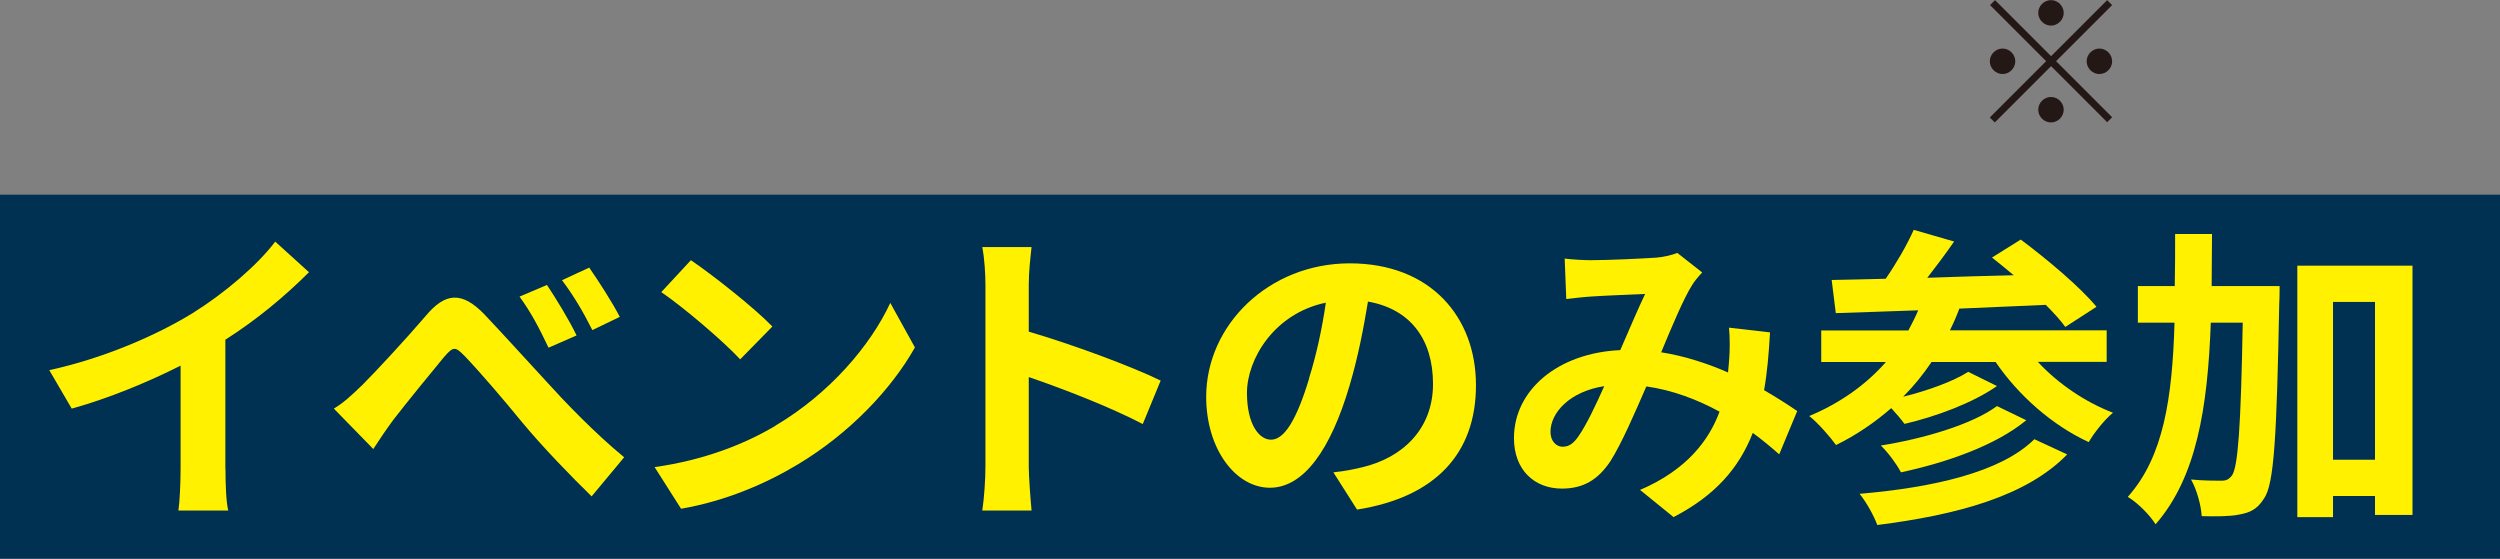
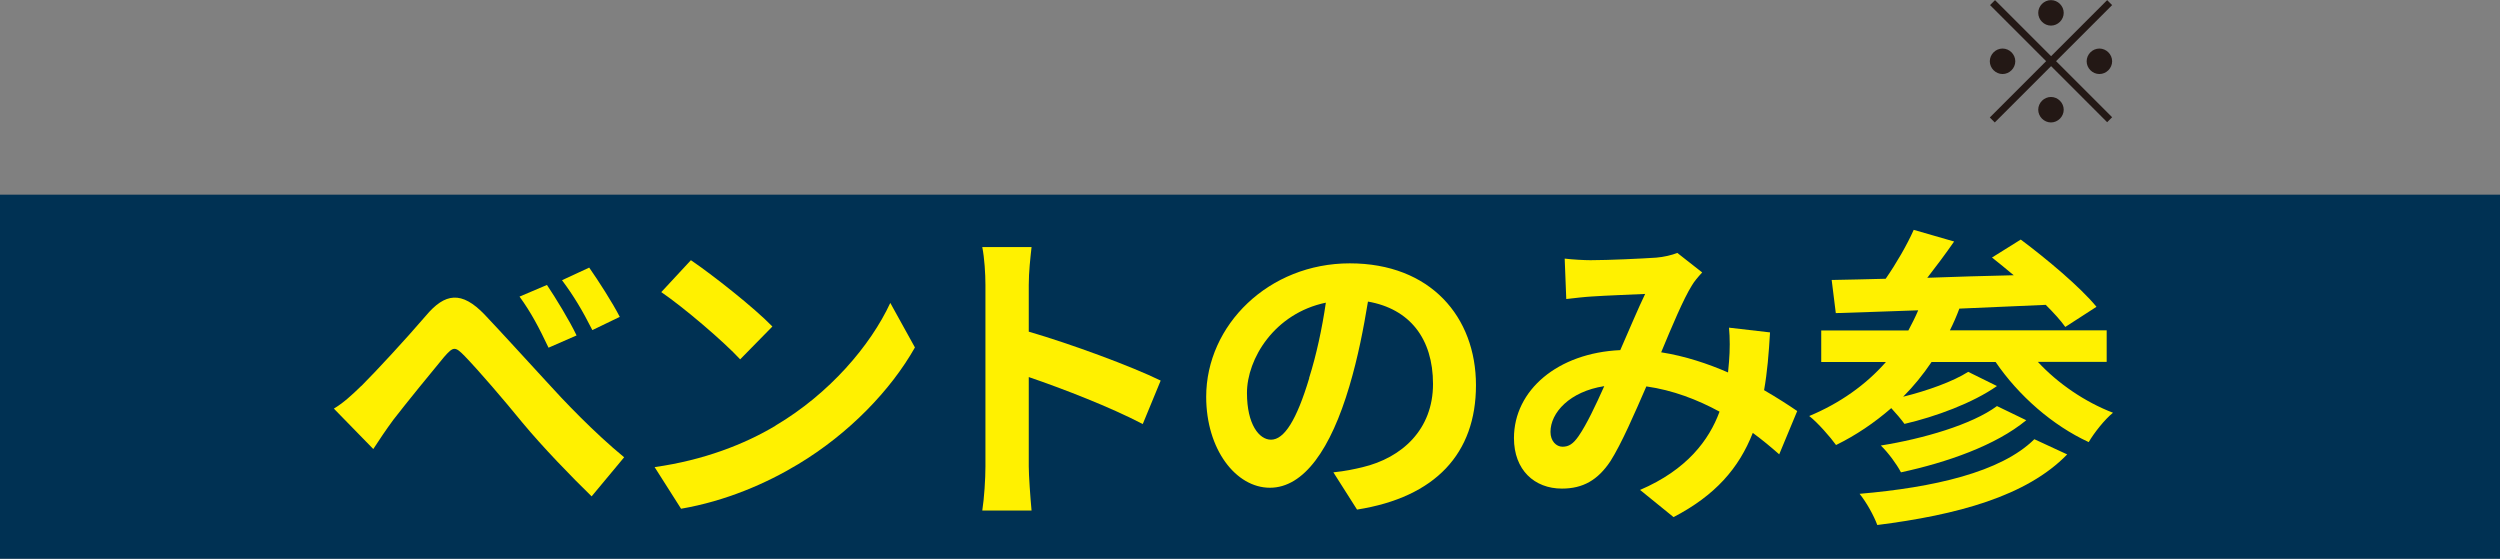
<svg xmlns="http://www.w3.org/2000/svg" id="_レイヤー_2" viewBox="0 0 206 46.04">
  <rect x="0" y="0" width="206" height="46.04" fill="#808080" stroke="none" />
  <defs>
    <style>.cls-1{fill:#003153;}.cls-2{fill:#fff100;}.cls-3{fill:#231815;}</style>
  </defs>
  <g id="text">
    <g>
      <rect class="cls-1" y="16.04" width="206" height="30" />
      <g>
-         <path class="cls-2" d="M18.58,38.66c0,1.14,.05,2.76,.23,3.41h-4.11c.1-.62,.18-2.26,.18-3.41v-8.53c-2.68,1.35-5.93,2.7-8.97,3.54l-1.85-3.17c4.55-.99,8.92-2.91,11.83-4.71,2.63-1.64,5.33-3.95,6.79-5.88l2.78,2.52c-1.98,1.98-4.32,3.93-6.89,5.56v10.66Z" />
        <path class="cls-2" d="M29.78,31.8c1.22-1.22,3.61-3.8,5.3-5.77,1.59-1.9,2.96-2.08,4.86-.1,1.4,1.48,3.41,3.69,5.04,5.46,1.48,1.64,3.98,4.26,6.45,6.29l-2.68,3.22c-1.66-1.61-4.03-4.06-5.69-6.06-1.59-1.95-3.56-4.24-4.76-5.49-.81-.83-.94-.81-1.72,.08-1.01,1.22-3.07,3.74-4.16,5.15-.6,.81-1.22,1.74-1.66,2.42l-3.25-3.33c.78-.47,1.46-1.09,2.26-1.87Zm17.73-4.16l-2.31,1.01c-.78-1.64-1.43-2.89-2.39-4.21l2.26-.96c.73,1.09,1.87,2.96,2.44,4.16Zm3.56-1.53l-2.26,1.09c-.83-1.64-1.53-2.81-2.5-4.11l2.24-1.04c.75,1.07,1.92,2.89,2.52,4.06Z" />
        <path class="cls-2" d="M63.9,35.07c4.45-2.63,7.83-6.6,9.46-10.11l2.03,3.67c-1.98,3.51-5.43,7.1-9.62,9.62-2.63,1.59-5.98,3.04-9.65,3.67l-2.18-3.43c4.06-.57,7.44-1.9,9.96-3.41Zm-.26-8.16l-2.65,2.7c-1.35-1.46-4.6-4.24-6.5-5.54l2.44-2.63c1.77,1.2,5.2,3.9,6.71,5.46Z" />
        <path class="cls-2" d="M94.16,34.94c-2.68-1.4-6.58-2.91-9.39-3.87v7.36c0,.75,.13,2.57,.23,3.64h-4.06c.16-1.04,.26-2.6,.26-3.64v-14.95c0-.91-.08-2.21-.26-3.12h4.06c-.1,.91-.23,2.05-.23,3.12v3.85c3.48,1.01,8.48,2.86,10.87,4.03l-1.48,3.59Z" />
        <path class="cls-2" d="M109.87,38.92c.99-.1,1.72-.26,2.39-.42,3.28-.78,5.82-3.12,5.82-6.86s-1.92-6.19-5.36-6.79c-.36,2.18-.81,4.55-1.53,6.97-1.53,5.17-3.74,8.37-6.55,8.37s-5.25-3.17-5.25-7.49c0-5.93,5.17-11,11.83-11s10.4,4.42,10.4,10.04-3.33,9.23-9.8,10.25l-1.95-3.07Zm-2-7.77c.6-1.9,1.07-4.08,1.38-6.21-4.24,.88-6.5,4.63-6.5,7.44,0,2.6,1.01,3.85,1.98,3.85,1.09,0,2.11-1.61,3.15-5.07Z" />
        <path class="cls-2" d="M146.61,37.44c-.68-.6-1.4-1.2-2.18-1.77-1.14,2.91-3.09,5.15-6.53,6.94l-2.76-2.24c3.87-1.66,5.69-4.11,6.55-6.45-1.82-.99-3.85-1.77-6.03-2.08-.96,2.21-2.05,4.73-2.96,6.16-1.04,1.56-2.26,2.26-4,2.26-2.26,0-3.95-1.53-3.95-4.16,0-3.95,3.61-7.02,8.76-7.25,.73-1.66,1.46-3.41,2.05-4.63-1.01,.05-3.22,.13-4.39,.21-.55,.03-1.43,.13-2.11,.21l-.13-3.33c.7,.08,1.59,.13,2.13,.13,1.48,0,4.21-.13,5.41-.21,.62-.05,1.3-.21,1.74-.39l2.05,1.61c-.36,.39-.65,.73-.86,1.09-.68,1.09-1.61,3.3-2.52,5.49,1.98,.31,3.85,.94,5.51,1.66,.03-.31,.05-.6,.08-.88,.08-.96,.08-1.95,0-2.81l3.38,.39c-.1,1.74-.23,3.3-.49,4.76,1.07,.62,2,1.22,2.73,1.72l-1.48,3.56Zm-14.43-5.62c-2.83,.44-4.42,2.18-4.42,3.77,0,.75,.47,1.22,.99,1.22s.88-.23,1.33-.88c.65-.94,1.4-2.52,2.11-4.11Z" />
        <path class="cls-2" d="M167.92,29.82c1.64,1.77,3.87,3.3,6.19,4.19-.68,.55-1.56,1.66-2,2.42-2.99-1.38-5.77-3.82-7.67-6.6h-5.28c-.7,1.04-1.48,2-2.34,2.86,1.98-.49,4.11-1.25,5.36-2.05l2.37,1.17c-2,1.4-5.04,2.52-7.62,3.12-.26-.36-.68-.86-1.09-1.3-1.38,1.2-2.91,2.24-4.55,3.04-.44-.62-1.53-1.87-2.21-2.39,2.5-1.04,4.65-2.55,6.32-4.45h-5.33v-2.6h7.18c.29-.55,.57-1.09,.81-1.66-2.52,.08-4.86,.18-6.79,.23l-.34-2.73c1.3-.03,2.81-.05,4.45-.1,.88-1.27,1.77-2.81,2.31-4.03l3.33,.96c-.7,1.01-1.48,2.05-2.21,2.99,2.29-.08,4.71-.16,7.12-.21-.62-.52-1.22-1.01-1.79-1.46l2.37-1.48c2.13,1.59,4.89,3.9,6.24,5.54l-2.57,1.66c-.39-.55-.96-1.17-1.61-1.82-2.37,.1-4.78,.21-7.12,.31-.23,.62-.49,1.22-.78,1.79h12.92v2.6h-5.64Zm2.42,7.62c-3.35,3.46-9.1,4.99-15.65,5.82-.29-.78-.88-1.85-1.46-2.57,6.06-.52,11.65-1.77,14.4-4.5l2.7,1.25Zm-3.38-2.81c-2.52,2.08-6.55,3.48-10.32,4.29-.36-.68-1.04-1.61-1.66-2.21,3.46-.55,7.51-1.72,9.57-3.25l2.42,1.17Z" />
-         <path class="cls-2" d="M187.84,23.58s0,1.01-.03,1.4c-.21,11.02-.42,14.9-1.25,16.09-.57,.91-1.17,1.17-2.05,1.33-.75,.16-1.9,.16-3.09,.13-.05-.86-.39-2.16-.88-3.02,1.04,.1,1.98,.1,2.5,.1,.39,0,.62-.1,.88-.44,.49-.73,.73-4,.88-12.58h-2.63c-.26,7.02-1.17,12.74-4.55,16.61-.49-.78-1.48-1.77-2.29-2.26,2.96-3.3,3.67-8.19,3.85-14.35h-3.02v-3.02h3.04c.03-1.38,.03-2.81,.03-4.29h3.04c0,1.48-.03,2.91-.03,4.29h5.59Zm10.95-1.69v20.54h-3.09v-1.56h-3.46v1.74h-2.94V21.89h9.49Zm-3.09,15.99v-13h-3.46v13h3.46Z" />
      </g>
    </g>
    <path class="cls-3" d="M169,4.64L173.63,.01l.41,.41-4.62,4.62,4.62,4.62-.41,.41-4.62-4.62-4.64,4.64-.41-.41,4.64-4.64-4.62-4.62,.41-.41,4.62,4.62Zm-2.94,.41c0,.57-.48,1.05-1.05,1.05s-1.05-.48-1.05-1.05,.48-1.05,1.05-1.05,1.05,.48,1.05,1.05Zm2.94-2.94c-.57,0-1.05-.48-1.05-1.05s.48-1.05,1.05-1.05,1.05,.48,1.05,1.05-.48,1.05-1.05,1.05Zm0,5.88c.57,0,1.05,.48,1.05,1.05s-.48,1.05-1.05,1.05-1.05-.48-1.05-1.05,.48-1.05,1.05-1.05Zm2.94-2.94c0-.57,.48-1.05,1.05-1.05s1.05,.48,1.05,1.05-.48,1.05-1.05,1.05-1.05-.48-1.05-1.05Z" />
  </g>
</svg>